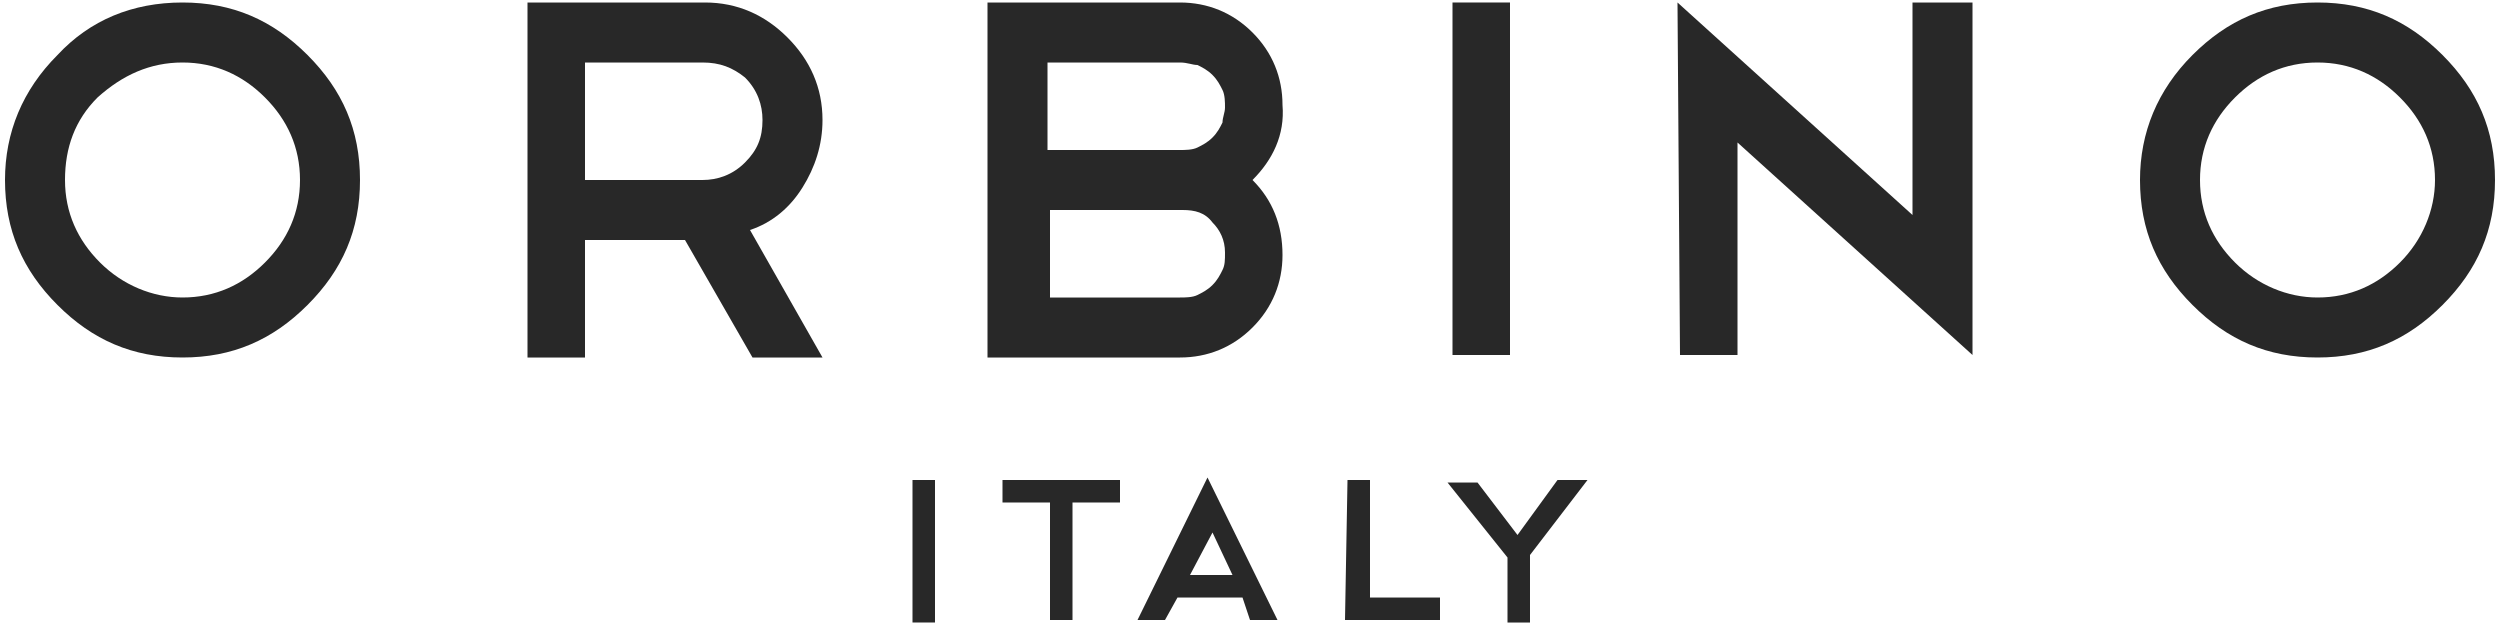
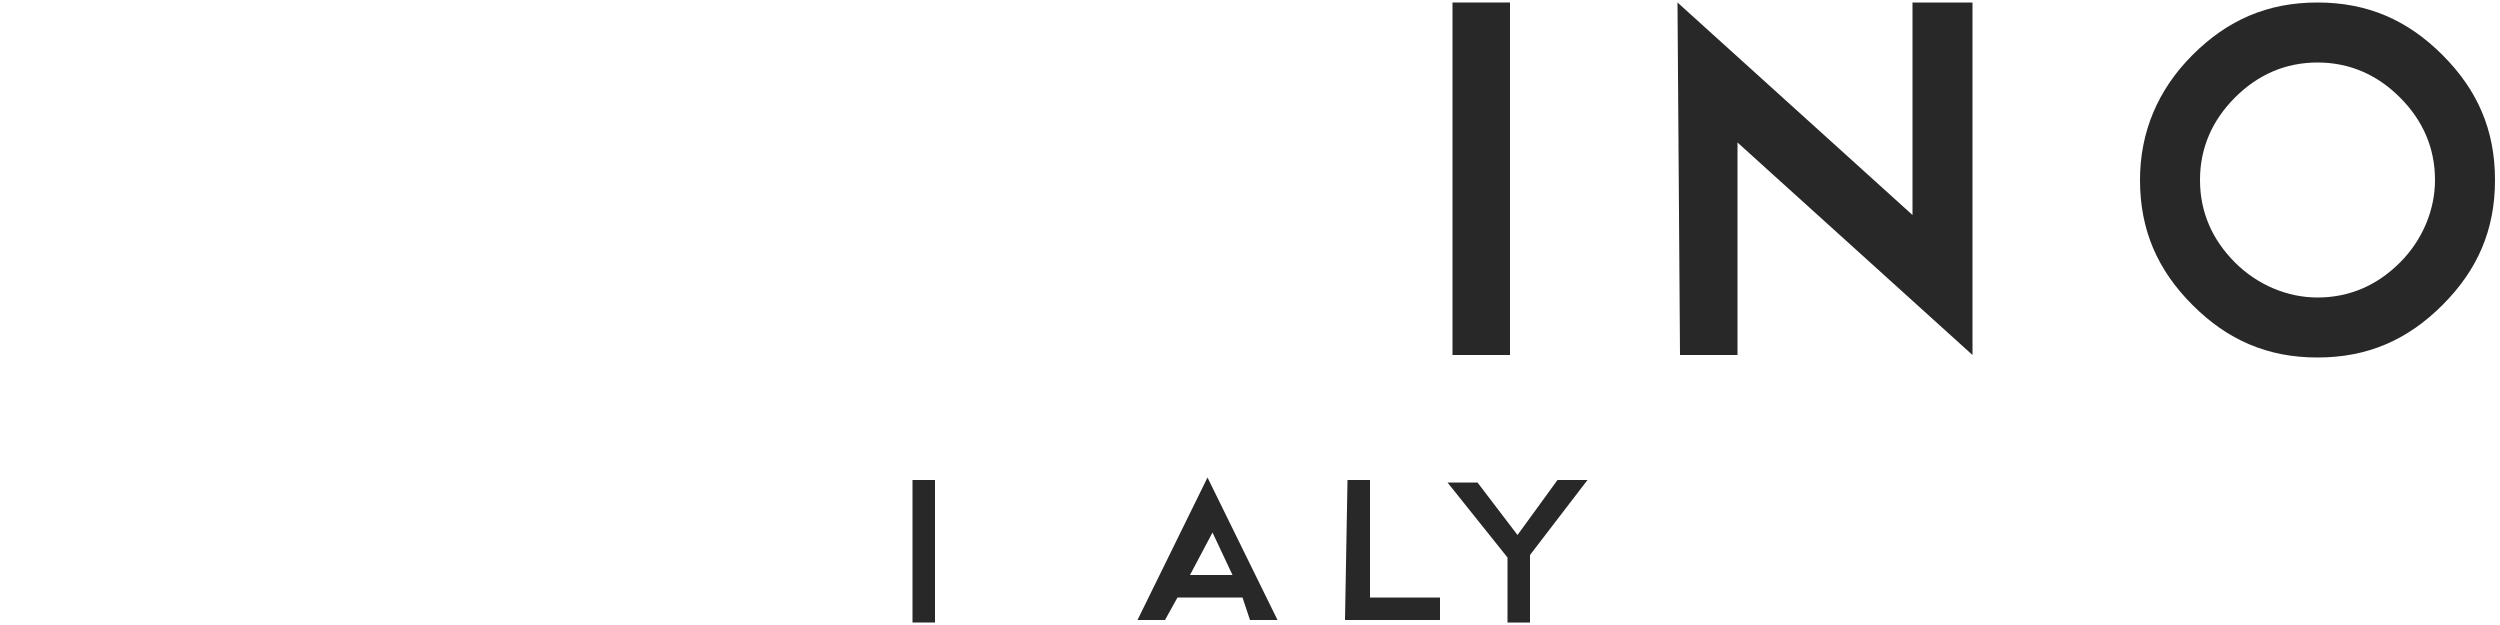
<svg xmlns="http://www.w3.org/2000/svg" version="1.1" id="Layer_1" x="0px" y="0px" viewBox="-247 408.9 100 25" style="enable-background:new -247 408.9 100 25;" xml:space="preserve">
  <style type="text/css">
	.st0{fill:#282828;}
</style>
  <g>
-     <path class="st0" d="M-239.7,409c2,0,3.6,0.7,5,2.1c1.4,1.4,2.1,3,2.1,5s-0.7,3.6-2.1,5c-1.4,1.4-3,2.1-5,2.1s-3.6-0.7-5-2.1   c-1.4-1.4-2.1-3-2.1-5c0-1.9,0.7-3.6,2.1-5C-243.4,409.7-241.7,409-239.7,409z M-239.7,411.4c-1.3,0-2.4,0.5-3.4,1.4   c-0.9,0.9-1.3,2-1.3,3.3c0,1.3,0.5,2.4,1.4,3.3c0.9,0.9,2.1,1.4,3.3,1.4c1.3,0,2.4-0.5,3.3-1.4c0.9-0.9,1.4-2,1.4-3.3   c0-1.3-0.5-2.4-1.4-3.3C-237.3,411.9-238.4,411.4-239.7,411.4z" />
-     <path class="st0" d="M-216.9,423.2l-2.7-4.7h-4v4.7h-2.3V409h7.1c1.3,0,2.4,0.5,3.3,1.4c0.9,0.9,1.4,2,1.4,3.3c0,1-0.3,1.9-0.8,2.7   c-0.5,0.8-1.2,1.4-2.1,1.7l2.9,5.1C-214.1,423.2-216.9,423.2-216.9,423.2z M-218.9,411.4h-4.7v4.7h4.7c0.6,0,1.2-0.2,1.7-0.7   s0.7-1,0.7-1.7c0-0.6-0.2-1.2-0.7-1.7C-217.7,411.6-218.2,411.4-218.9,411.4z" />
-     <path class="st0" d="M-196.9,416.1c0.8,0.8,1.2,1.8,1.2,3c0,1.1-0.4,2.1-1.2,2.9c-0.8,0.8-1.8,1.2-2.9,1.2h-7.7V409h7.7   c1.1,0,2.1,0.4,2.9,1.2c0.8,0.8,1.2,1.8,1.2,2.9C-195.6,414.3-196.1,415.3-196.9,416.1z M-199.8,411.4h-5.3v3.5h5.3   c0.2,0,0.5,0,0.7-0.1c0.2-0.1,0.4-0.2,0.6-0.4c0.2-0.2,0.3-0.4,0.4-0.6c0-0.2,0.1-0.4,0.1-0.6s0-0.5-0.1-0.7   c-0.1-0.2-0.2-0.4-0.4-0.6c-0.2-0.2-0.4-0.3-0.6-0.4C-199.3,411.5-199.5,411.4-199.8,411.4z M-199.8,420.8c0.2,0,0.5,0,0.7-0.1   c0.2-0.1,0.4-0.2,0.6-0.4c0.2-0.2,0.3-0.4,0.4-0.6c0.1-0.2,0.1-0.4,0.1-0.7c0-0.5-0.2-0.9-0.5-1.2c-0.3-0.4-0.7-0.5-1.2-0.5h-5.3   v3.5H-199.8z" />
    <path class="st0" d="M-188.9,409h2.3v14.1h-2.3V409z" />
    <path class="st0" d="M-179.9,409l9.4,8.5V409h2.4v14.1l0,0l0,0l-9.4-8.5v8.5h-2.3L-179.9,409L-179.9,409z" />
    <path class="st0" d="M-154.3,409c2,0,3.6,0.7,5,2.1s2.1,3,2.1,5s-0.7,3.6-2.1,5s-3,2.1-5,2.1s-3.6-0.7-5-2.1s-2.1-3-2.1-5   c0-1.9,0.7-3.6,2.1-5S-156.3,409-154.3,409z M-154.3,411.4c-1.3,0-2.4,0.5-3.3,1.4s-1.4,2-1.4,3.3c0,1.3,0.5,2.4,1.4,3.3   c0.9,0.9,2.1,1.4,3.3,1.4c1.3,0,2.4-0.5,3.3-1.4c0.9-0.9,1.4-2.1,1.4-3.3c0-1.3-0.5-2.4-1.4-3.3S-153,411.4-154.3,411.4z" />
    <path class="st0" d="M-210.5,428.1h0.9v5.7h-0.9V428.1z" />
-     <path class="st0" d="M-206.9,428.1h4.7v0.9h-1.9v4.7h-0.9V429h-1.9V428.1z" />
    <path class="st0" d="M-197.3,432.8h-2.6l-0.5,0.9h-1.1l2.8-5.7l2.8,5.7h-1.1L-197.3,432.8z M-199.4,431.9h1.7l-0.8-1.7   L-199.4,431.9z" />
    <path class="st0" d="M-193.1,428.1h0.9v4.7h2.8v0.9h-3.8L-193.1,428.1L-193.1,428.1z" />
    <path class="st0" d="M-184.7,428.1h1.2l-2.3,3v2.7h-0.9v-2.6l-2.4-3h1.2l1.6,2.1L-184.7,428.1z" />
  </g>
</svg>